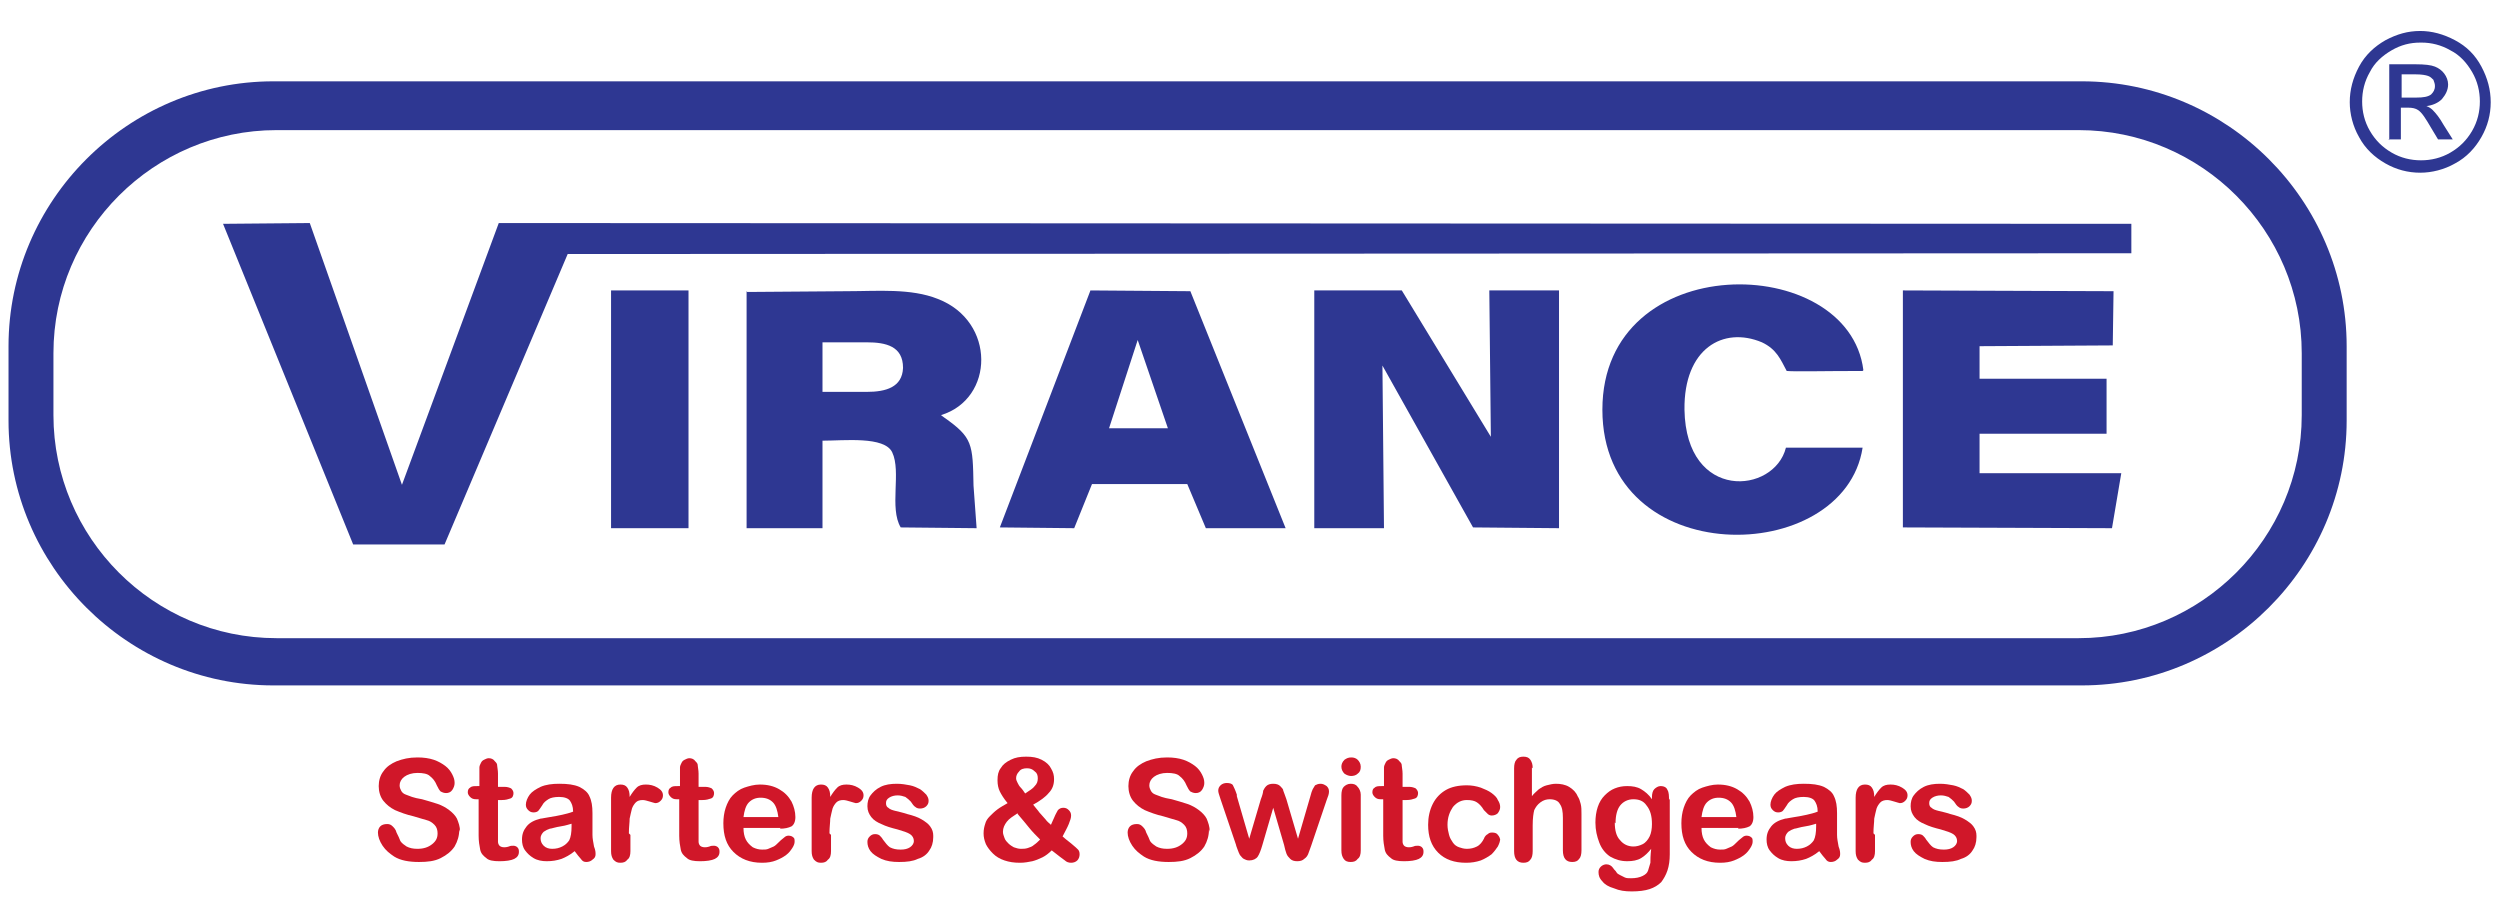
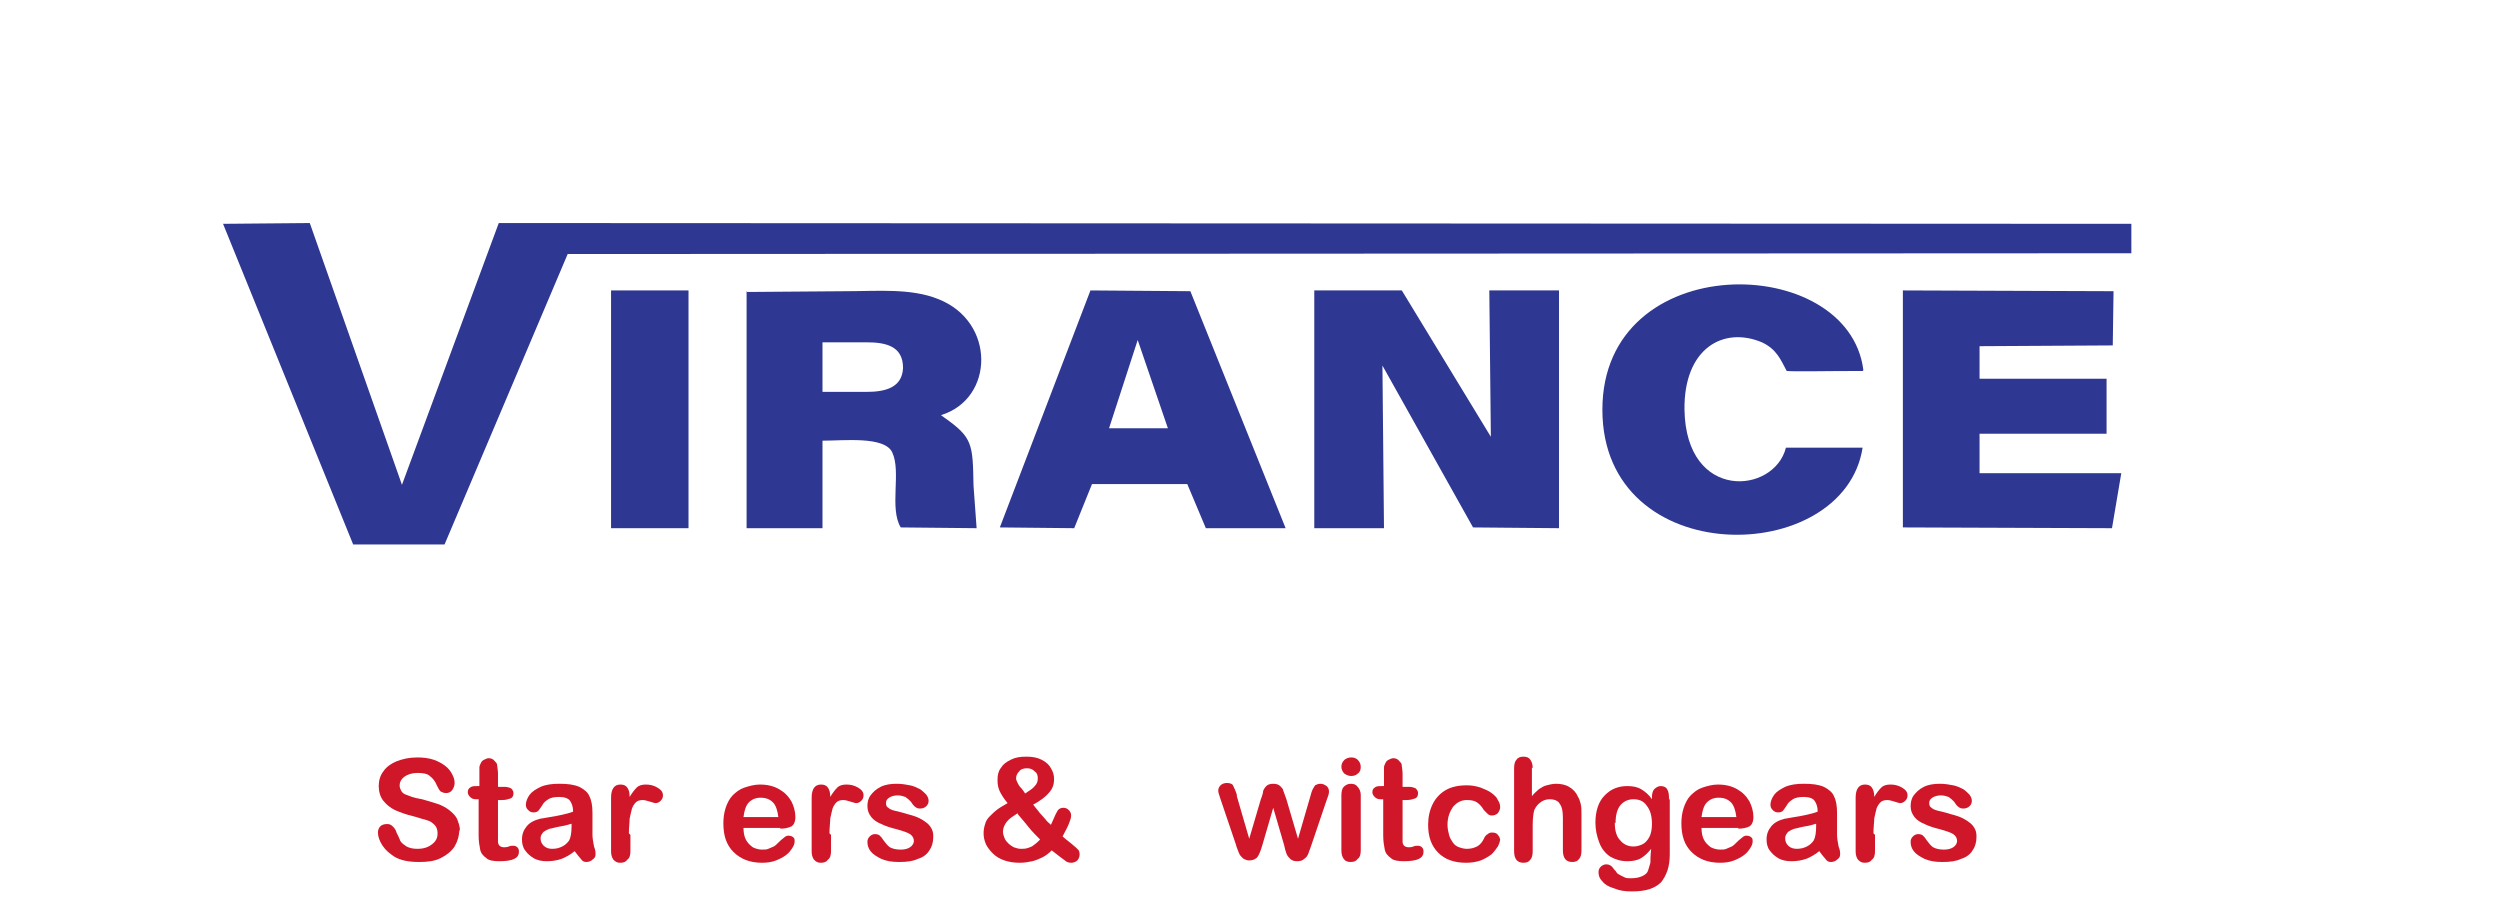
<svg xmlns="http://www.w3.org/2000/svg" xml:space="preserve" width="3.228in" height="1.181in" version="1.1" style="shape-rendering:geometricPrecision; text-rendering:geometricPrecision; image-rendering:optimizeQuality; fill-rule:evenodd; clip-rule:evenodd" viewBox="0 0 3.228 1.181">
  <defs>
    <style type="text/css">
   
    .fil1 {fill:#2E3792}
    .fil2 {fill:#2E3792;fill-rule:nonzero}
    .fil0 {fill:#D01729;fill-rule:nonzero}
   
  </style>
  </defs>
  <g id="Layer_x0020_1">
    <path class="fil0" d="M0.593 1.071c0,0.008 -0.002,0.015 -0.006,0.022 -0.004,0.006 -0.01,0.011 -0.018,0.015 -0.008,0.004 -0.017,0.005 -0.028,0.005 -0.013,0 -0.024,-0.002 -0.032,-0.007 -0.006,-0.004 -0.011,-0.008 -0.015,-0.014 -0.004,-0.006 -0.006,-0.012 -0.006,-0.017 0,-0.003 0.001,-0.006 0.003,-0.008 0.002,-0.002 0.005,-0.003 0.009,-0.003 0.003,0 0.005,0.001 0.007,0.003 0.002,0.002 0.004,0.004 0.005,0.008 0.002,0.004 0.004,0.008 0.005,0.011 0.002,0.003 0.005,0.005 0.008,0.007 0.004,0.002 0.008,0.003 0.014,0.003 0.008,0 0.014,-0.002 0.019,-0.006 0.005,-0.004 0.007,-0.008 0.007,-0.014 0,-0.004 -0.001,-0.008 -0.004,-0.011 -0.003,-0.003 -0.006,-0.005 -0.01,-0.006 -0.004,-0.001 -0.01,-0.003 -0.017,-0.005 -0.009,-0.002 -0.017,-0.005 -0.024,-0.008 -0.006,-0.003 -0.011,-0.007 -0.015,-0.012 -0.004,-0.005 -0.006,-0.012 -0.006,-0.019 0,-0.007 0.002,-0.014 0.006,-0.019 0.004,-0.006 0.01,-0.01 0.017,-0.013 0.008,-0.003 0.016,-0.005 0.027,-0.005 0.008,0 0.015,0.001 0.021,0.003 0.006,0.002 0.011,0.005 0.015,0.008 0.004,0.003 0.007,0.007 0.009,0.011 0.002,0.004 0.003,0.007 0.003,0.011 0,0.003 -0.001,0.006 -0.003,0.009 -0.002,0.003 -0.005,0.004 -0.008,0.004 -0.003,0 -0.005,-0.001 -0.007,-0.002 -0.002,-0.002 -0.003,-0.004 -0.005,-0.008 -0.002,-0.005 -0.005,-0.009 -0.009,-0.012 -0.003,-0.003 -0.009,-0.004 -0.016,-0.004 -0.007,0 -0.013,0.002 -0.017,0.005 -0.004,0.003 -0.006,0.007 -0.006,0.011 0,0.003 0.001,0.005 0.002,0.007 0.001,0.002 0.003,0.004 0.006,0.005 0.003,0.001 0.005,0.002 0.008,0.003 0.003,0.001 0.007,0.002 0.013,0.003 0.007,0.002 0.014,0.004 0.02,0.006 0.006,0.002 0.011,0.005 0.015,0.008 0.004,0.003 0.008,0.007 0.01,0.011 0.002,0.005 0.004,0.01 0.004,0.017z" />
    <path id="1" class="fil0" d="M0.616 1.015l0.003 0 0 -0.015c0,-0.004 0,-0.007 0,-0.009 0,-0.002 0.001,-0.004 0.002,-0.006 0.001,-0.002 0.002,-0.003 0.004,-0.004 0.002,-0.001 0.004,-0.002 0.006,-0.002 0.003,0 0.006,0.001 0.008,0.004 0.002,0.002 0.003,0.003 0.003,0.006 0,0.002 0.001,0.005 0.001,0.01l0 0.017 0.009 0c0.003,0 0.006,0.001 0.008,0.002 0.002,0.002 0.003,0.004 0.003,0.006 0,0.003 -0.001,0.006 -0.004,0.007 -0.003,0.001 -0.006,0.002 -0.011,0.002l-0.005 0 0 0.045c0,0.004 0,0.007 0,0.009 0,0.002 0.001,0.004 0.002,0.005 0.001,0.001 0.003,0.002 0.006,0.002 0.001,0 0.003,-0 0.006,-0.001 0.002,-0.001 0.004,-0.001 0.006,-0.001 0.002,0 0.004,0.001 0.005,0.002 0.002,0.002 0.002,0.004 0.002,0.006 0,0.004 -0.002,0.007 -0.006,0.009 -0.004,0.002 -0.011,0.003 -0.019,0.003 -0.008,0 -0.014,-0.001 -0.017,-0.004 -0.004,-0.003 -0.007,-0.006 -0.008,-0.011 -0.001,-0.005 -0.002,-0.011 -0.002,-0.018l0 -0.047 -0.003 0c-0.004,0 -0.006,-0.001 -0.008,-0.003 -0.002,-0.002 -0.003,-0.004 -0.003,-0.006 0,-0.003 0.001,-0.005 0.003,-0.006 0.002,-0.002 0.005,-0.002 0.009,-0.002z" />
    <path id="2" class="fil0" d="M0.742 1.099c-0.006,0.005 -0.012,0.008 -0.017,0.01 -0.006,0.002 -0.012,0.003 -0.019,0.003 -0.006,0 -0.012,-0.001 -0.017,-0.004 -0.005,-0.003 -0.008,-0.006 -0.011,-0.01 -0.003,-0.004 -0.004,-0.009 -0.004,-0.014 0,-0.007 0.002,-0.012 0.006,-0.017 0.004,-0.005 0.01,-0.008 0.018,-0.01 0.002,-0 0.005,-0.001 0.012,-0.002 0.006,-0.001 0.012,-0.002 0.016,-0.003 0.004,-0.001 0.009,-0.002 0.014,-0.004 -0,-0.007 -0.002,-0.011 -0.004,-0.014 -0.002,-0.003 -0.007,-0.005 -0.014,-0.005 -0.006,0 -0.011,0.001 -0.014,0.003 -0.003,0.002 -0.006,0.004 -0.008,0.008 -0.002,0.003 -0.004,0.006 -0.005,0.007 -0.001,0.001 -0.003,0.002 -0.006,0.002 -0.003,0 -0.005,-0.001 -0.007,-0.003 -0.002,-0.002 -0.003,-0.004 -0.003,-0.007 0,-0.004 0.002,-0.009 0.005,-0.013 0.003,-0.004 0.008,-0.007 0.014,-0.01 0.007,-0.003 0.015,-0.004 0.024,-0.004 0.011,0 0.019,0.001 0.026,0.004 0.006,0.003 0.011,0.007 0.013,0.012 0.003,0.006 0.004,0.013 0.004,0.022 0,0.006 -0,0.011 -0,0.015 -0,0.004 -0,0.009 -0,0.013 0,0.005 0.001,0.009 0.002,0.015 0.002,0.005 0.002,0.008 0.002,0.01 0,0.003 -0.001,0.005 -0.004,0.007 -0.002,0.002 -0.005,0.003 -0.008,0.003 -0.003,0 -0.005,-0.001 -0.007,-0.004 -0.002,-0.002 -0.005,-0.006 -0.008,-0.01zm-0.002 -0.036c-0.004,0.001 -0.009,0.003 -0.016,0.004 -0.007,0.001 -0.012,0.003 -0.014,0.003 -0.003,0.001 -0.005,0.002 -0.008,0.004 -0.002,0.002 -0.004,0.005 -0.004,0.008 0,0.004 0.001,0.007 0.004,0.01 0.003,0.003 0.007,0.004 0.011,0.004 0.005,0 0.009,-0.001 0.013,-0.003 0.004,-0.002 0.007,-0.005 0.009,-0.008 0.002,-0.004 0.003,-0.01 0.003,-0.018l0 -0.004z" />
    <path id="3" class="fil0" d="M0.814 1.078l0 0.021c0,0.005 -0.001,0.009 -0.004,0.011 -0.002,0.003 -0.005,0.004 -0.009,0.004 -0.004,0 -0.006,-0.001 -0.009,-0.004 -0.002,-0.003 -0.003,-0.006 -0.003,-0.011l0 -0.069c0,-0.011 0.004,-0.017 0.012,-0.017 0.004,0 0.007,0.001 0.009,0.004 0.002,0.003 0.003,0.006 0.003,0.012 0.003,-0.005 0.006,-0.009 0.009,-0.012 0.003,-0.003 0.007,-0.004 0.012,-0.004 0.005,0 0.01,0.001 0.015,0.004 0.005,0.003 0.007,0.006 0.007,0.01 0,0.003 -0.001,0.005 -0.003,0.007 -0.002,0.002 -0.004,0.003 -0.007,0.003 -0.001,0 -0.003,-0.001 -0.007,-0.002 -0.003,-0.001 -0.007,-0.002 -0.009,-0.002 -0.004,0 -0.007,0.001 -0.009,0.003 -0.002,0.002 -0.004,0.005 -0.005,0.008 -0.001,0.004 -0.002,0.008 -0.003,0.013 -0,0.005 -0.001,0.011 -0.001,0.019z" />
-     <path id="4" class="fil0" d="M0.875 1.015l0.003 0 0 -0.015c0,-0.004 0,-0.007 0,-0.009 0,-0.002 0.001,-0.004 0.002,-0.006 0.001,-0.002 0.002,-0.003 0.004,-0.004 0.002,-0.001 0.004,-0.002 0.006,-0.002 0.003,0 0.006,0.001 0.008,0.004 0.002,0.002 0.003,0.003 0.003,0.006 0,0.002 0.001,0.005 0.001,0.01l0 0.017 0.009 0c0.003,0 0.006,0.001 0.008,0.002 0.002,0.002 0.003,0.004 0.003,0.006 0,0.003 -0.001,0.006 -0.004,0.007 -0.003,0.001 -0.006,0.002 -0.011,0.002l-0.005 0 0 0.045c0,0.004 0,0.007 0,0.009 0,0.002 0.001,0.004 0.002,0.005 0.001,0.001 0.003,0.002 0.006,0.002 0.001,0 0.003,-0 0.006,-0.001 0.002,-0.001 0.004,-0.001 0.006,-0.001 0.002,0 0.004,0.001 0.005,0.002 0.002,0.002 0.002,0.004 0.002,0.006 0,0.004 -0.002,0.007 -0.006,0.009 -0.004,0.002 -0.011,0.003 -0.019,0.003 -0.008,0 -0.014,-0.001 -0.017,-0.004 -0.004,-0.003 -0.007,-0.006 -0.008,-0.011 -0.001,-0.005 -0.002,-0.011 -0.002,-0.018l0 -0.047 -0.003 0c-0.004,0 -0.006,-0.001 -0.008,-0.003 -0.002,-0.002 -0.003,-0.004 -0.003,-0.006 0,-0.003 0.001,-0.005 0.003,-0.006 0.002,-0.002 0.005,-0.002 0.009,-0.002z" />
    <path id="5" class="fil0" d="M1.008 1.069l-0.048 0c0,0.006 0.001,0.011 0.003,0.015 0.002,0.004 0.005,0.007 0.009,0.01 0.004,0.002 0.008,0.003 0.012,0.003 0.003,0 0.006,-0 0.008,-0.001 0.002,-0.001 0.005,-0.002 0.007,-0.003 0.002,-0.001 0.004,-0.003 0.006,-0.005 0.002,-0.002 0.004,-0.004 0.008,-0.007 0.001,-0.001 0.003,-0.002 0.005,-0.002 0.003,0 0.005,0.001 0.006,0.002 0.002,0.001 0.002,0.003 0.002,0.006 0,0.002 -0.001,0.005 -0.003,0.008 -0.002,0.003 -0.004,0.006 -0.008,0.009 -0.004,0.003 -0.008,0.005 -0.013,0.007 -0.005,0.002 -0.011,0.003 -0.018,0.003 -0.016,0 -0.028,-0.005 -0.037,-0.014 -0.009,-0.009 -0.013,-0.021 -0.013,-0.037 0,-0.007 0.001,-0.014 0.003,-0.02 0.002,-0.006 0.005,-0.012 0.009,-0.016 0.004,-0.004 0.009,-0.008 0.015,-0.01 0.006,-0.002 0.013,-0.004 0.02,-0.004 0.01,0 0.018,0.002 0.025,0.006 0.007,0.004 0.012,0.009 0.016,0.016 0.003,0.006 0.005,0.013 0.005,0.02 0,0.006 -0.002,0.01 -0.005,0.012 -0.004,0.002 -0.009,0.003 -0.015,0.003zm-0.048 -0.014l0.045 0c-0.001,-0.008 -0.003,-0.015 -0.007,-0.019 -0.004,-0.004 -0.009,-0.006 -0.016,-0.006 -0.006,0 -0.011,0.002 -0.015,0.006 -0.004,0.004 -0.006,0.011 -0.007,0.019z" />
    <path id="6" class="fil0" d="M1.073 1.078l0 0.021c0,0.005 -0.001,0.009 -0.004,0.011 -0.002,0.003 -0.005,0.004 -0.009,0.004 -0.004,0 -0.006,-0.001 -0.009,-0.004 -0.002,-0.003 -0.003,-0.006 -0.003,-0.011l0 -0.069c0,-0.011 0.004,-0.017 0.012,-0.017 0.004,0 0.007,0.001 0.009,0.004 0.002,0.003 0.003,0.006 0.003,0.012 0.003,-0.005 0.006,-0.009 0.009,-0.012 0.003,-0.003 0.007,-0.004 0.012,-0.004 0.005,0 0.01,0.001 0.015,0.004 0.005,0.003 0.007,0.006 0.007,0.01 0,0.003 -0.001,0.005 -0.003,0.007 -0.002,0.002 -0.004,0.003 -0.007,0.003 -0.001,0 -0.003,-0.001 -0.007,-0.002 -0.003,-0.001 -0.007,-0.002 -0.009,-0.002 -0.004,0 -0.007,0.001 -0.009,0.003 -0.002,0.002 -0.004,0.005 -0.005,0.008 -0.001,0.004 -0.002,0.008 -0.003,0.013 -0,0.005 -0.001,0.011 -0.001,0.019z" />
    <path id="7" class="fil0" d="M1.205 1.081c0,0.007 -0.002,0.013 -0.005,0.017 -0.003,0.005 -0.008,0.009 -0.015,0.011 -0.006,0.003 -0.014,0.004 -0.024,0.004 -0.009,0 -0.016,-0.001 -0.023,-0.004 -0.006,-0.003 -0.011,-0.006 -0.014,-0.01 -0.003,-0.004 -0.004,-0.008 -0.004,-0.012 0,-0.003 0.001,-0.005 0.003,-0.007 0.002,-0.002 0.004,-0.003 0.007,-0.003 0.003,0 0.005,0.001 0.006,0.002 0.001,0.001 0.003,0.003 0.004,0.005 0.003,0.004 0.006,0.008 0.009,0.01 0.004,0.002 0.008,0.003 0.014,0.003 0.005,0 0.009,-0.001 0.012,-0.003 0.003,-0.002 0.005,-0.005 0.005,-0.008 0,-0.004 -0.002,-0.007 -0.005,-0.009 -0.003,-0.002 -0.009,-0.004 -0.016,-0.006 -0.008,-0.002 -0.015,-0.004 -0.021,-0.007 -0.005,-0.002 -0.01,-0.005 -0.013,-0.009 -0.003,-0.004 -0.005,-0.008 -0.005,-0.014 0,-0.005 0.001,-0.01 0.004,-0.014 0.003,-0.004 0.007,-0.008 0.013,-0.011 0.006,-0.003 0.013,-0.004 0.021,-0.004 0.006,0 0.012,0.001 0.017,0.002 0.005,0.001 0.009,0.003 0.013,0.005 0.003,0.002 0.006,0.005 0.008,0.007 0.002,0.003 0.003,0.005 0.003,0.008 0,0.003 -0.001,0.005 -0.003,0.007 -0.002,0.002 -0.005,0.003 -0.008,0.003 -0.003,0 -0.005,-0.001 -0.006,-0.002 -0.002,-0.001 -0.004,-0.004 -0.006,-0.007 -0.002,-0.002 -0.004,-0.004 -0.007,-0.006 -0.003,-0.001 -0.006,-0.002 -0.01,-0.002 -0.004,0 -0.008,0.001 -0.011,0.003 -0.003,0.002 -0.004,0.004 -0.004,0.007 0,0.003 0.001,0.005 0.003,0.006 0.002,0.002 0.005,0.003 0.009,0.004 0.004,0.001 0.009,0.002 0.015,0.004 0.008,0.002 0.014,0.004 0.019,0.007 0.005,0.003 0.009,0.006 0.011,0.009 0.003,0.004 0.004,0.008 0.004,0.012z" />
    <path id="8" class="fil0" d="M1.288 1.007c0,-0.006 0.001,-0.011 0.004,-0.015 0.003,-0.005 0.007,-0.008 0.013,-0.011 0.006,-0.003 0.012,-0.004 0.02,-0.004 0.008,0 0.014,0.001 0.02,0.004 0.006,0.003 0.01,0.007 0.012,0.011 0.003,0.005 0.004,0.009 0.004,0.014 0,0.007 -0.002,0.013 -0.007,0.018 -0.004,0.005 -0.011,0.01 -0.02,0.015 0.003,0.004 0.006,0.007 0.008,0.01 0.003,0.003 0.005,0.006 0.008,0.009 0.002,0.003 0.005,0.005 0.007,0.007 0.001,-0.002 0.002,-0.005 0.004,-0.009 0.002,-0.005 0.004,-0.008 0.005,-0.01 0.002,-0.002 0.004,-0.003 0.007,-0.003 0.003,0 0.005,0.001 0.007,0.003 0.002,0.002 0.003,0.004 0.003,0.007 0,0.003 -0.001,0.006 -0.003,0.011 -0.002,0.005 -0.005,0.01 -0.008,0.016 0.002,0.002 0.006,0.005 0.011,0.009 0.005,0.004 0.008,0.007 0.009,0.008 0.001,0.001 0.002,0.003 0.002,0.006 0,0.003 -0.001,0.006 -0.003,0.008 -0.002,0.002 -0.005,0.003 -0.008,0.003 -0.003,0 -0.006,-0.001 -0.008,-0.003 -0.003,-0.002 -0.008,-0.006 -0.017,-0.013 -0.004,0.004 -0.008,0.007 -0.012,0.009 -0.004,0.002 -0.009,0.004 -0.013,0.005 -0.005,0.001 -0.01,0.002 -0.016,0.002 -0.008,0 -0.014,-0.001 -0.02,-0.003 -0.006,-0.002 -0.011,-0.005 -0.015,-0.009 -0.004,-0.004 -0.007,-0.008 -0.009,-0.012 -0.002,-0.005 -0.003,-0.009 -0.003,-0.014 0,-0.005 0.001,-0.009 0.002,-0.012 0.001,-0.004 0.003,-0.007 0.006,-0.01 0.003,-0.003 0.006,-0.006 0.01,-0.009 0.004,-0.003 0.008,-0.005 0.013,-0.008 -0.005,-0.006 -0.008,-0.011 -0.01,-0.015 -0.002,-0.004 -0.003,-0.009 -0.003,-0.014zm0.026 0.043c-0.006,0.004 -0.011,0.007 -0.014,0.011 -0.003,0.004 -0.005,0.008 -0.005,0.013 0,0.003 0.001,0.005 0.002,0.008 0.001,0.003 0.003,0.005 0.005,0.007 0.002,0.002 0.005,0.004 0.007,0.005 0.003,0.001 0.006,0.002 0.009,0.002 0.003,0 0.006,-0 0.009,-0.001 0.003,-0.001 0.006,-0.002 0.008,-0.004 0.003,-0.002 0.005,-0.004 0.008,-0.007 -0.005,-0.005 -0.01,-0.01 -0.014,-0.015 -0.004,-0.005 -0.009,-0.011 -0.015,-0.018zm0.009 -0.025c0.006,-0.004 0.011,-0.007 0.013,-0.01 0.003,-0.003 0.004,-0.006 0.004,-0.01 0,-0.004 -0.001,-0.007 -0.004,-0.009 -0.003,-0.003 -0.006,-0.004 -0.01,-0.004 -0.004,0 -0.008,0.001 -0.01,0.004 -0.003,0.003 -0.004,0.006 -0.004,0.009 0,0.002 0.001,0.004 0.002,0.006 0.001,0.002 0.002,0.004 0.004,0.006 0.002,0.002 0.004,0.005 0.006,0.008z" />
-     <path id="9" class="fil0" d="M1.561 1.071c0,0.008 -0.002,0.015 -0.006,0.022 -0.004,0.006 -0.01,0.011 -0.018,0.015 -0.008,0.004 -0.017,0.005 -0.028,0.005 -0.013,0 -0.024,-0.002 -0.032,-0.007 -0.006,-0.004 -0.011,-0.008 -0.015,-0.014 -0.004,-0.006 -0.006,-0.012 -0.006,-0.017 0,-0.003 0.001,-0.006 0.003,-0.008 0.002,-0.002 0.005,-0.003 0.009,-0.003 0.003,0 0.005,0.001 0.007,0.003 0.002,0.002 0.004,0.004 0.005,0.008 0.002,0.004 0.004,0.008 0.005,0.011 0.002,0.003 0.005,0.005 0.008,0.007 0.004,0.002 0.008,0.003 0.014,0.003 0.008,0 0.014,-0.002 0.019,-0.006 0.005,-0.004 0.007,-0.008 0.007,-0.014 0,-0.004 -0.001,-0.008 -0.004,-0.011 -0.003,-0.003 -0.006,-0.005 -0.01,-0.006 -0.004,-0.001 -0.01,-0.003 -0.017,-0.005 -0.009,-0.002 -0.017,-0.005 -0.024,-0.008 -0.006,-0.003 -0.011,-0.007 -0.015,-0.012 -0.004,-0.005 -0.006,-0.012 -0.006,-0.019 0,-0.007 0.002,-0.014 0.006,-0.019 0.004,-0.006 0.01,-0.01 0.017,-0.013 0.008,-0.003 0.016,-0.005 0.027,-0.005 0.008,0 0.015,0.001 0.021,0.003 0.006,0.002 0.011,0.005 0.015,0.008 0.004,0.003 0.007,0.007 0.009,0.011 0.002,0.004 0.003,0.007 0.003,0.011 0,0.003 -0.001,0.006 -0.003,0.009 -0.002,0.003 -0.005,0.004 -0.008,0.004 -0.003,0 -0.005,-0.001 -0.007,-0.002 -0.002,-0.002 -0.003,-0.004 -0.005,-0.008 -0.002,-0.005 -0.005,-0.009 -0.009,-0.012 -0.003,-0.003 -0.009,-0.004 -0.016,-0.004 -0.007,0 -0.013,0.002 -0.017,0.005 -0.004,0.003 -0.006,0.007 -0.006,0.011 0,0.003 0.001,0.005 0.002,0.007 0.001,0.002 0.003,0.004 0.006,0.005 0.003,0.001 0.005,0.002 0.008,0.003 0.003,0.001 0.007,0.002 0.013,0.003 0.007,0.002 0.014,0.004 0.02,0.006 0.006,0.002 0.011,0.005 0.015,0.008 0.004,0.003 0.008,0.007 0.01,0.011 0.002,0.005 0.004,0.01 0.004,0.017z" />
+     <path id="9" class="fil0" d="M1.561 1.071z" />
    <path id="10" class="fil0" d="M1.597 1.028l0.016 0.055 0.015 -0.051c0.002,-0.005 0.003,-0.009 0.003,-0.011 0.001,-0.002 0.002,-0.004 0.004,-0.006 0.002,-0.002 0.005,-0.003 0.009,-0.003 0.004,0 0.007,0.001 0.009,0.003 0.002,0.002 0.004,0.004 0.004,0.006 0.001,0.002 0.002,0.006 0.004,0.011l0.015 0.051 0.016 -0.055c0.001,-0.004 0.002,-0.007 0.003,-0.009 0.001,-0.002 0.002,-0.003 0.003,-0.005 0.002,-0.001 0.004,-0.002 0.007,-0.002 0.003,0 0.005,0.001 0.008,0.003 0.002,0.002 0.003,0.004 0.003,0.007 0,0.003 -0.001,0.006 -0.003,0.011l-0.02 0.059c-0.002,0.005 -0.003,0.009 -0.004,0.011 -0.001,0.002 -0.002,0.004 -0.005,0.006 -0.002,0.002 -0.005,0.003 -0.009,0.003 -0.004,0 -0.007,-0.001 -0.009,-0.003 -0.002,-0.002 -0.004,-0.004 -0.005,-0.007 -0.001,-0.003 -0.002,-0.006 -0.003,-0.011l-0.014 -0.048 -0.014 0.048c-0.002,0.007 -0.004,0.012 -0.006,0.015 -0.002,0.003 -0.006,0.005 -0.011,0.005 -0.003,0 -0.005,-0.001 -0.007,-0.002 -0.002,-0.001 -0.003,-0.003 -0.005,-0.005 -0.001,-0.002 -0.002,-0.004 -0.003,-0.007 -0.001,-0.003 -0.002,-0.005 -0.002,-0.006l-0.02 -0.059c-0.002,-0.006 -0.003,-0.009 -0.003,-0.011 0,-0.003 0.001,-0.005 0.003,-0.007 0.002,-0.002 0.005,-0.003 0.008,-0.003 0.004,0 0.007,0.001 0.008,0.003 0.001,0.002 0.003,0.006 0.005,0.012z" />
    <path id="11" class="fil0" d="M1.757 1.027l0 0.071c0,0.005 -0.001,0.009 -0.004,0.011 -0.002,0.003 -0.005,0.004 -0.009,0.004 -0.004,0 -0.007,-0.001 -0.009,-0.004 -0.002,-0.003 -0.003,-0.006 -0.003,-0.011l0 -0.071c0,-0.005 0.001,-0.009 0.003,-0.011 0.002,-0.002 0.005,-0.004 0.009,-0.004 0.004,0 0.007,0.001 0.009,0.004 0.002,0.002 0.004,0.006 0.004,0.01zm-0.012 -0.025c-0.003,0 -0.006,-0.001 -0.009,-0.003 -0.002,-0.002 -0.004,-0.005 -0.004,-0.009 0,-0.003 0.001,-0.006 0.004,-0.009 0.003,-0.002 0.005,-0.003 0.009,-0.003 0.003,0 0.006,0.001 0.008,0.003 0.002,0.002 0.004,0.005 0.004,0.009 0,0.004 -0.001,0.007 -0.004,0.009 -0.002,0.002 -0.005,0.003 -0.009,0.003z" />
    <path id="12" class="fil0" d="M1.784 1.015l0.003 0 0 -0.015c0,-0.004 0,-0.007 0,-0.009 0,-0.002 0.001,-0.004 0.002,-0.006 0.001,-0.002 0.002,-0.003 0.004,-0.004 0.002,-0.001 0.004,-0.002 0.006,-0.002 0.003,0 0.006,0.001 0.008,0.004 0.002,0.002 0.003,0.003 0.003,0.006 0,0.002 0.001,0.005 0.001,0.01l0 0.017 0.009 0c0.003,0 0.006,0.001 0.008,0.002 0.002,0.002 0.003,0.004 0.003,0.006 0,0.003 -0.001,0.006 -0.004,0.007 -0.003,0.001 -0.006,0.002 -0.011,0.002l-0.005 0 0 0.045c0,0.004 0,0.007 0,0.009 0,0.002 0.001,0.004 0.002,0.005 0.001,0.001 0.003,0.002 0.006,0.002 0.001,0 0.003,-0 0.006,-0.001 0.002,-0.001 0.004,-0.001 0.006,-0.001 0.002,0 0.004,0.001 0.005,0.002 0.002,0.002 0.002,0.004 0.002,0.006 0,0.004 -0.002,0.007 -0.006,0.009 -0.004,0.002 -0.011,0.003 -0.019,0.003 -0.008,0 -0.014,-0.001 -0.017,-0.004 -0.004,-0.003 -0.007,-0.006 -0.008,-0.011 -0.001,-0.005 -0.002,-0.011 -0.002,-0.018l0 -0.047 -0.003 0c-0.004,0 -0.006,-0.001 -0.008,-0.003 -0.002,-0.002 -0.003,-0.004 -0.003,-0.006 0,-0.003 0.001,-0.005 0.003,-0.006 0.002,-0.002 0.005,-0.002 0.009,-0.002z" />
    <path id="13" class="fil0" d="M1.937 1.083c0,0.003 -0.001,0.006 -0.003,0.01 -0.002,0.003 -0.005,0.007 -0.008,0.01 -0.004,0.003 -0.009,0.006 -0.014,0.008 -0.006,0.002 -0.012,0.003 -0.019,0.003 -0.015,0 -0.027,-0.004 -0.036,-0.013 -0.009,-0.009 -0.013,-0.021 -0.013,-0.036 0,-0.01 0.002,-0.019 0.006,-0.027 0.004,-0.008 0.01,-0.014 0.017,-0.018 0.007,-0.004 0.016,-0.006 0.027,-0.006 0.006,0 0.012,0.001 0.018,0.003 0.005,0.002 0.01,0.004 0.014,0.007 0.004,0.003 0.007,0.006 0.008,0.009 0.002,0.003 0.003,0.006 0.003,0.009 0,0.003 -0.001,0.005 -0.003,0.008 -0.002,0.002 -0.005,0.003 -0.008,0.003 -0.002,0 -0.004,-0.001 -0.005,-0.002 -0.001,-0.001 -0.003,-0.003 -0.005,-0.005 -0.003,-0.005 -0.006,-0.008 -0.009,-0.01 -0.003,-0.002 -0.007,-0.003 -0.013,-0.003 -0.007,0 -0.013,0.003 -0.018,0.009 -0.004,0.006 -0.007,0.013 -0.007,0.023 0,0.005 0.001,0.009 0.002,0.013 0.001,0.004 0.003,0.007 0.005,0.01 0.002,0.003 0.005,0.005 0.008,0.006 0.003,0.001 0.006,0.002 0.01,0.002 0.005,0 0.009,-0.001 0.013,-0.003 0.004,-0.002 0.007,-0.006 0.009,-0.01 0.001,-0.003 0.003,-0.005 0.005,-0.006 0.002,-0.002 0.004,-0.002 0.006,-0.002 0.003,0 0.006,0.001 0.007,0.003 0.002,0.002 0.003,0.005 0.003,0.007z" />
    <path id="14" class="fil0" d="M1.978 0.991l0 0.037c0.003,-0.004 0.006,-0.006 0.009,-0.009 0.003,-0.002 0.006,-0.004 0.01,-0.005 0.004,-0.001 0.008,-0.002 0.012,-0.002 0.006,0 0.012,0.001 0.017,0.004 0.005,0.003 0.009,0.007 0.011,0.012 0.002,0.003 0.003,0.006 0.004,0.01 0.001,0.004 0.001,0.008 0.001,0.013l0 0.047c0,0.005 -0.001,0.009 -0.003,0.011 -0.002,0.003 -0.005,0.004 -0.009,0.004 -0.008,0 -0.012,-0.005 -0.012,-0.015l0 -0.042c0,-0.008 -0.001,-0.014 -0.004,-0.018 -0.002,-0.004 -0.007,-0.006 -0.013,-0.006 -0.004,0 -0.008,0.001 -0.012,0.004 -0.004,0.003 -0.006,0.006 -0.008,0.01 -0.001,0.004 -0.002,0.01 -0.002,0.02l0 0.033c0,0.005 -0.001,0.009 -0.003,0.011 -0.002,0.003 -0.005,0.004 -0.009,0.004 -0.008,0 -0.012,-0.005 -0.012,-0.015l0 -0.107c0,-0.005 0.001,-0.009 0.003,-0.011 0.002,-0.003 0.005,-0.004 0.009,-0.004 0.004,0 0.007,0.001 0.009,0.004 0.002,0.003 0.003,0.006 0.003,0.011z" />
    <path id="15" class="fil0" d="M2.156 1.031l0 0.072c0,0.008 -0.001,0.015 -0.003,0.021 -0.002,0.006 -0.005,0.011 -0.008,0.015 -0.004,0.004 -0.009,0.007 -0.015,0.009 -0.006,0.002 -0.014,0.003 -0.023,0.003 -0.009,0 -0.016,-0.001 -0.023,-0.004 -0.007,-0.002 -0.012,-0.005 -0.015,-0.009 -0.004,-0.004 -0.005,-0.008 -0.005,-0.012 0,-0.003 0.001,-0.005 0.003,-0.007 0.002,-0.002 0.005,-0.003 0.007,-0.003 0.004,0 0.007,0.002 0.009,0.005 0.001,0.002 0.003,0.003 0.004,0.005 0.001,0.002 0.003,0.003 0.005,0.004 0.002,0.001 0.004,0.002 0.006,0.003 0.002,0.001 0.005,0.001 0.008,0.001 0.006,0 0.011,-0.001 0.015,-0.003 0.004,-0.002 0.006,-0.004 0.007,-0.007 0.001,-0.003 0.002,-0.007 0.003,-0.01 0,-0.004 0,-0.009 0.001,-0.018 -0.004,0.005 -0.008,0.009 -0.013,0.012 -0.005,0.003 -0.011,0.004 -0.018,0.004 -0.008,0 -0.015,-0.002 -0.022,-0.006 -0.006,-0.004 -0.011,-0.01 -0.014,-0.018 -0.003,-0.008 -0.005,-0.016 -0.005,-0.026 0,-0.007 0.001,-0.014 0.003,-0.02 0.002,-0.006 0.005,-0.011 0.009,-0.015 0.004,-0.004 0.008,-0.007 0.013,-0.009 0.005,-0.002 0.01,-0.003 0.016,-0.003 0.007,0 0.013,0.001 0.018,0.004 0.005,0.003 0.01,0.007 0.014,0.013l0 -0.003c0,-0.004 0.001,-0.008 0.003,-0.01 0.002,-0.002 0.005,-0.004 0.008,-0.004 0.005,0 0.008,0.002 0.009,0.005 0.002,0.003 0.002,0.008 0.002,0.013zm-0.071 0.031c0,0.01 0.002,0.018 0.007,0.023 0.004,0.005 0.01,0.008 0.017,0.008 0.004,0 0.008,-0.001 0.012,-0.003 0.004,-0.002 0.007,-0.006 0.009,-0.01 0.002,-0.004 0.003,-0.01 0.003,-0.016 0,-0.01 -0.002,-0.018 -0.007,-0.024 -0.004,-0.006 -0.01,-0.008 -0.017,-0.008 -0.007,0 -0.013,0.003 -0.017,0.008 -0.004,0.005 -0.006,0.013 -0.006,0.023z" />
    <path id="16" class="fil0" d="M2.245 1.069l-0.048 0c0,0.006 0.001,0.011 0.003,0.015 0.002,0.004 0.005,0.007 0.009,0.01 0.004,0.002 0.008,0.003 0.012,0.003 0.003,0 0.006,-0 0.008,-0.001 0.002,-0.001 0.005,-0.002 0.007,-0.003 0.002,-0.001 0.004,-0.003 0.006,-0.005 0.002,-0.002 0.004,-0.004 0.008,-0.007 0.001,-0.001 0.003,-0.002 0.005,-0.002 0.003,0 0.005,0.001 0.006,0.002 0.002,0.001 0.002,0.003 0.002,0.006 0,0.002 -0.001,0.005 -0.003,0.008 -0.002,0.003 -0.004,0.006 -0.008,0.009 -0.004,0.003 -0.008,0.005 -0.013,0.007 -0.005,0.002 -0.011,0.003 -0.018,0.003 -0.016,0 -0.028,-0.005 -0.037,-0.014 -0.009,-0.009 -0.013,-0.021 -0.013,-0.037 0,-0.007 0.001,-0.014 0.003,-0.02 0.002,-0.006 0.005,-0.012 0.009,-0.016 0.004,-0.004 0.009,-0.008 0.015,-0.01 0.006,-0.002 0.013,-0.004 0.02,-0.004 0.01,0 0.018,0.002 0.025,0.006 0.007,0.004 0.012,0.009 0.016,0.016 0.003,0.006 0.005,0.013 0.005,0.02 0,0.006 -0.002,0.01 -0.005,0.012 -0.004,0.002 -0.009,0.003 -0.015,0.003zm-0.048 -0.014l0.045 0c-0.001,-0.008 -0.003,-0.015 -0.007,-0.019 -0.004,-0.004 -0.009,-0.006 -0.016,-0.006 -0.006,0 -0.011,0.002 -0.015,0.006 -0.004,0.004 -0.006,0.011 -0.007,0.019z" />
    <path id="17" class="fil0" d="M2.349 1.099c-0.006,0.005 -0.012,0.008 -0.017,0.01 -0.006,0.002 -0.012,0.003 -0.019,0.003 -0.006,0 -0.012,-0.001 -0.017,-0.004 -0.005,-0.003 -0.008,-0.006 -0.011,-0.01 -0.003,-0.004 -0.004,-0.009 -0.004,-0.014 0,-0.007 0.002,-0.012 0.006,-0.017 0.004,-0.005 0.01,-0.008 0.018,-0.01 0.002,-0 0.005,-0.001 0.012,-0.002 0.006,-0.001 0.012,-0.002 0.016,-0.003 0.004,-0.001 0.009,-0.002 0.014,-0.004 -0,-0.007 -0.002,-0.011 -0.004,-0.014 -0.002,-0.003 -0.007,-0.005 -0.014,-0.005 -0.006,0 -0.011,0.001 -0.014,0.003 -0.003,0.002 -0.006,0.004 -0.008,0.008 -0.002,0.003 -0.004,0.006 -0.005,0.007 -0.001,0.001 -0.003,0.002 -0.006,0.002 -0.003,0 -0.005,-0.001 -0.007,-0.003 -0.002,-0.002 -0.003,-0.004 -0.003,-0.007 0,-0.004 0.002,-0.009 0.005,-0.013 0.003,-0.004 0.008,-0.007 0.014,-0.01 0.007,-0.003 0.015,-0.004 0.024,-0.004 0.011,0 0.019,0.001 0.026,0.004 0.006,0.003 0.011,0.007 0.013,0.012 0.003,0.006 0.004,0.013 0.004,0.022 0,0.006 -0,0.011 -0,0.015 -0,0.004 -0,0.009 -0,0.013 0,0.005 0.001,0.009 0.002,0.015 0.002,0.005 0.002,0.008 0.002,0.01 0,0.003 -0.001,0.005 -0.004,0.007 -0.002,0.002 -0.005,0.003 -0.008,0.003 -0.003,0 -0.005,-0.001 -0.007,-0.004 -0.002,-0.002 -0.005,-0.006 -0.008,-0.01zm-0.002 -0.036c-0.004,0.001 -0.009,0.003 -0.016,0.004 -0.007,0.001 -0.012,0.003 -0.014,0.003 -0.003,0.001 -0.005,0.002 -0.008,0.004 -0.002,0.002 -0.004,0.005 -0.004,0.008 0,0.004 0.001,0.007 0.004,0.01 0.003,0.003 0.007,0.004 0.011,0.004 0.005,0 0.009,-0.001 0.013,-0.003 0.004,-0.002 0.007,-0.005 0.009,-0.008 0.002,-0.004 0.003,-0.01 0.003,-0.018l0 -0.004z" />
    <path id="18" class="fil0" d="M2.421 1.078l0 0.021c0,0.005 -0.001,0.009 -0.004,0.011 -0.002,0.003 -0.005,0.004 -0.009,0.004 -0.004,0 -0.006,-0.001 -0.009,-0.004 -0.002,-0.003 -0.003,-0.006 -0.003,-0.011l0 -0.069c0,-0.011 0.004,-0.017 0.012,-0.017 0.004,0 0.007,0.001 0.009,0.004 0.002,0.003 0.003,0.006 0.003,0.012 0.003,-0.005 0.006,-0.009 0.009,-0.012 0.003,-0.003 0.007,-0.004 0.012,-0.004 0.005,0 0.01,0.001 0.015,0.004 0.005,0.003 0.007,0.006 0.007,0.01 0,0.003 -0.001,0.005 -0.003,0.007 -0.002,0.002 -0.004,0.003 -0.007,0.003 -0.001,0 -0.003,-0.001 -0.007,-0.002 -0.003,-0.001 -0.007,-0.002 -0.009,-0.002 -0.004,0 -0.007,0.001 -0.009,0.003 -0.002,0.002 -0.004,0.005 -0.005,0.008 -0.001,0.004 -0.002,0.008 -0.003,0.013 -0,0.005 -0.001,0.011 -0.001,0.019z" />
    <path id="19" class="fil0" d="M2.552 1.081c0,0.007 -0.002,0.013 -0.005,0.017 -0.003,0.005 -0.008,0.009 -0.015,0.011 -0.006,0.003 -0.014,0.004 -0.024,0.004 -0.009,0 -0.016,-0.001 -0.023,-0.004 -0.006,-0.003 -0.011,-0.006 -0.014,-0.01 -0.003,-0.004 -0.004,-0.008 -0.004,-0.012 0,-0.003 0.001,-0.005 0.003,-0.007 0.002,-0.002 0.004,-0.003 0.007,-0.003 0.003,0 0.005,0.001 0.006,0.002 0.001,0.001 0.003,0.003 0.004,0.005 0.003,0.004 0.006,0.008 0.009,0.01 0.004,0.002 0.008,0.003 0.014,0.003 0.005,0 0.009,-0.001 0.012,-0.003 0.003,-0.002 0.005,-0.005 0.005,-0.008 0,-0.004 -0.002,-0.007 -0.005,-0.009 -0.003,-0.002 -0.009,-0.004 -0.016,-0.006 -0.008,-0.002 -0.015,-0.004 -0.021,-0.007 -0.005,-0.002 -0.01,-0.005 -0.013,-0.009 -0.003,-0.004 -0.005,-0.008 -0.005,-0.014 0,-0.005 0.001,-0.01 0.004,-0.014 0.003,-0.004 0.007,-0.008 0.013,-0.011 0.006,-0.003 0.013,-0.004 0.021,-0.004 0.006,0 0.012,0.001 0.017,0.002 0.005,0.001 0.009,0.003 0.013,0.005 0.003,0.002 0.006,0.005 0.008,0.007 0.002,0.003 0.003,0.005 0.003,0.008 0,0.003 -0.001,0.005 -0.003,0.007 -0.002,0.002 -0.005,0.003 -0.008,0.003 -0.003,0 -0.005,-0.001 -0.006,-0.002 -0.002,-0.001 -0.004,-0.004 -0.006,-0.007 -0.002,-0.002 -0.004,-0.004 -0.007,-0.006 -0.003,-0.001 -0.006,-0.002 -0.01,-0.002 -0.004,0 -0.008,0.001 -0.011,0.003 -0.003,0.002 -0.004,0.004 -0.004,0.007 0,0.003 0.001,0.005 0.003,0.006 0.002,0.002 0.005,0.003 0.009,0.004 0.004,0.001 0.009,0.002 0.015,0.004 0.008,0.002 0.014,0.004 0.019,0.007 0.005,0.003 0.009,0.006 0.011,0.009 0.003,0.004 0.004,0.008 0.004,0.012z" />
    <g id="_2195385660592">
-       <path class="fil1" d="M2.684 0.824l-2.327 0c-0.159,0 -0.288,-0.13 -0.288,-0.288l0 -0.08c0,-0.159 0.13,-0.288 0.288,-0.288l2.327 0c0.159,0 0.288,0.13 0.288,0.288l0 0.08c0,0.159 -0.13,0.288 -0.288,0.288zm-2.331 0.061l2.335 0c0.188,0 0.342,-0.154 0.342,-0.342l0 -0.096c0,-0.188 -0.154,-0.342 -0.342,-0.342l-2.335 0c-0.188,0 -0.342,0.154 -0.342,0.342l0 0.096c0,0.188 0.154,0.342 0.342,0.342z" />
      <g>
        <polygon class="fil1" points="0.574,0.703 0.733,0.328 2.752,0.327 2.752,0.289 0.644,0.288 0.519,0.626 0.4,0.288 0.288,0.289 0.456,0.703 " />
        <polygon class="fil1" points="0.789,0.375 0.789,0.682 0.889,0.682 0.889,0.375 " />
        <path class="fil1" d="M0.964 0.376l0 0.306 0.098 0 0 -0.113c0.028,0 0.08,-0.006 0.09,0.015 0.012,0.025 -0.004,0.072 0.011,0.097l0.098 0.001 -0.004 -0.055c-0.001,-0.054 -0.001,-0.062 -0.038,-0.088 -0.001,-0.001 -0.003,-0.002 -0.004,-0.003 0.069,-0.021 0.071,-0.121 -0.004,-0.15 -0.035,-0.014 -0.078,-0.01 -0.117,-0.01l-0.129 0.001zm0.098 0.13l0 -0.064 0.057 0c0.025,-0 0.047,0.005 0.047,0.033 -0.001,0.025 -0.022,0.031 -0.047,0.031l-0.057 -0z" />
        <path class="fil1" d="M1.291 0.681l0.096 0.001 0.023 -0.057 0.123 0 0.024 0.057 0.103 -0 -0.123 -0.306 -0.129 -0.001 -0.117 0.306zm0.141 -0.128l0.037 -0.114 0.039 0.114 -0.076 -0z" />
        <polygon class="fil1" points="1.697,0.682 1.787,0.682 1.785,0.472 1.902,0.681 2.013,0.682 2.013,0.375 1.923,0.375 1.925,0.564 1.81,0.375 1.697,0.375 " />
        <path class="fil1" d="M2.406 0.478c-0.019,-0.153 -0.337,-0.158 -0.337,0.051 0,0.209 0.312,0.204 0.336,0.049l-0.099 -0c-0.015,0.06 -0.129,0.07 -0.131,-0.049 -0.001,-0.079 0.05,-0.108 0.1,-0.087 0.019,0.009 0.024,0.022 0.032,0.037 0.012,0.001 0.046,-0 0.098,-0z" />
        <polygon class="fil1" points="2.457,0.375 2.457,0.681 2.727,0.682 2.739,0.611 2.556,0.611 2.556,0.56 2.72,0.56 2.72,0.489 2.556,0.489 2.556,0.447 2.728,0.446 2.729,0.376 " />
      </g>
    </g>
-     <path class="fil2" d="M3.125 0.04c0.015,0 0.03,0.004 0.045,0.012 0.015,0.008 0.026,0.019 0.034,0.034 0.008,0.015 0.012,0.03 0.012,0.046 0,0.016 -0.004,0.031 -0.012,0.045 -0.008,0.014 -0.019,0.026 -0.034,0.034 -0.014,0.008 -0.03,0.012 -0.045,0.012 -0.016,0 -0.031,-0.004 -0.045,-0.012 -0.014,-0.008 -0.026,-0.019 -0.034,-0.034 -0.008,-0.014 -0.012,-0.03 -0.012,-0.045 0,-0.016 0.004,-0.031 0.012,-0.046 0.008,-0.015 0.02,-0.026 0.034,-0.034 0.015,-0.008 0.029,-0.012 0.045,-0.012zm0 0.015c-0.013,0 -0.025,0.003 -0.037,0.01 -0.012,0.007 -0.022,0.016 -0.028,0.028 -0.007,0.012 -0.01,0.025 -0.01,0.038 0,0.013 0.003,0.026 0.01,0.038 0.007,0.012 0.016,0.021 0.028,0.028 0.012,0.007 0.025,0.01 0.038,0.01 0.013,0 0.026,-0.003 0.038,-0.01 0.012,-0.007 0.021,-0.016 0.028,-0.028 0.007,-0.012 0.01,-0.025 0.01,-0.038 0,-0.013 -0.003,-0.026 -0.01,-0.038 -0.007,-0.012 -0.016,-0.022 -0.028,-0.028 -0.012,-0.007 -0.025,-0.01 -0.037,-0.01zm-0.04 0.126l0 -0.098 0.034 0c0.012,0 0.02,0.001 0.025,0.003 0.005,0.002 0.009,0.005 0.012,0.009 0.003,0.004 0.005,0.009 0.005,0.014 0,0.007 -0.003,0.013 -0.008,0.019 -0.005,0.005 -0.012,0.008 -0.02,0.009 0.003,0.001 0.006,0.003 0.008,0.005 0.004,0.004 0.009,0.01 0.014,0.019l0.012 0.019 -0.019 0 -0.009 -0.015c-0.007,-0.012 -0.012,-0.02 -0.017,-0.023 -0.003,-0.002 -0.007,-0.003 -0.013,-0.003l-0.009 0 0 0.041 -0.016 0zm0.016 -0.055l0.019 0c0.009,0 0.015,-0.001 0.019,-0.004 0.003,-0.003 0.005,-0.006 0.005,-0.011 0,-0.003 -0.001,-0.005 -0.002,-0.008 -0.002,-0.002 -0.004,-0.004 -0.007,-0.005 -0.003,-0.001 -0.008,-0.002 -0.016,-0.002l-0.018 0 0 0.029z" />
  </g>
</svg>